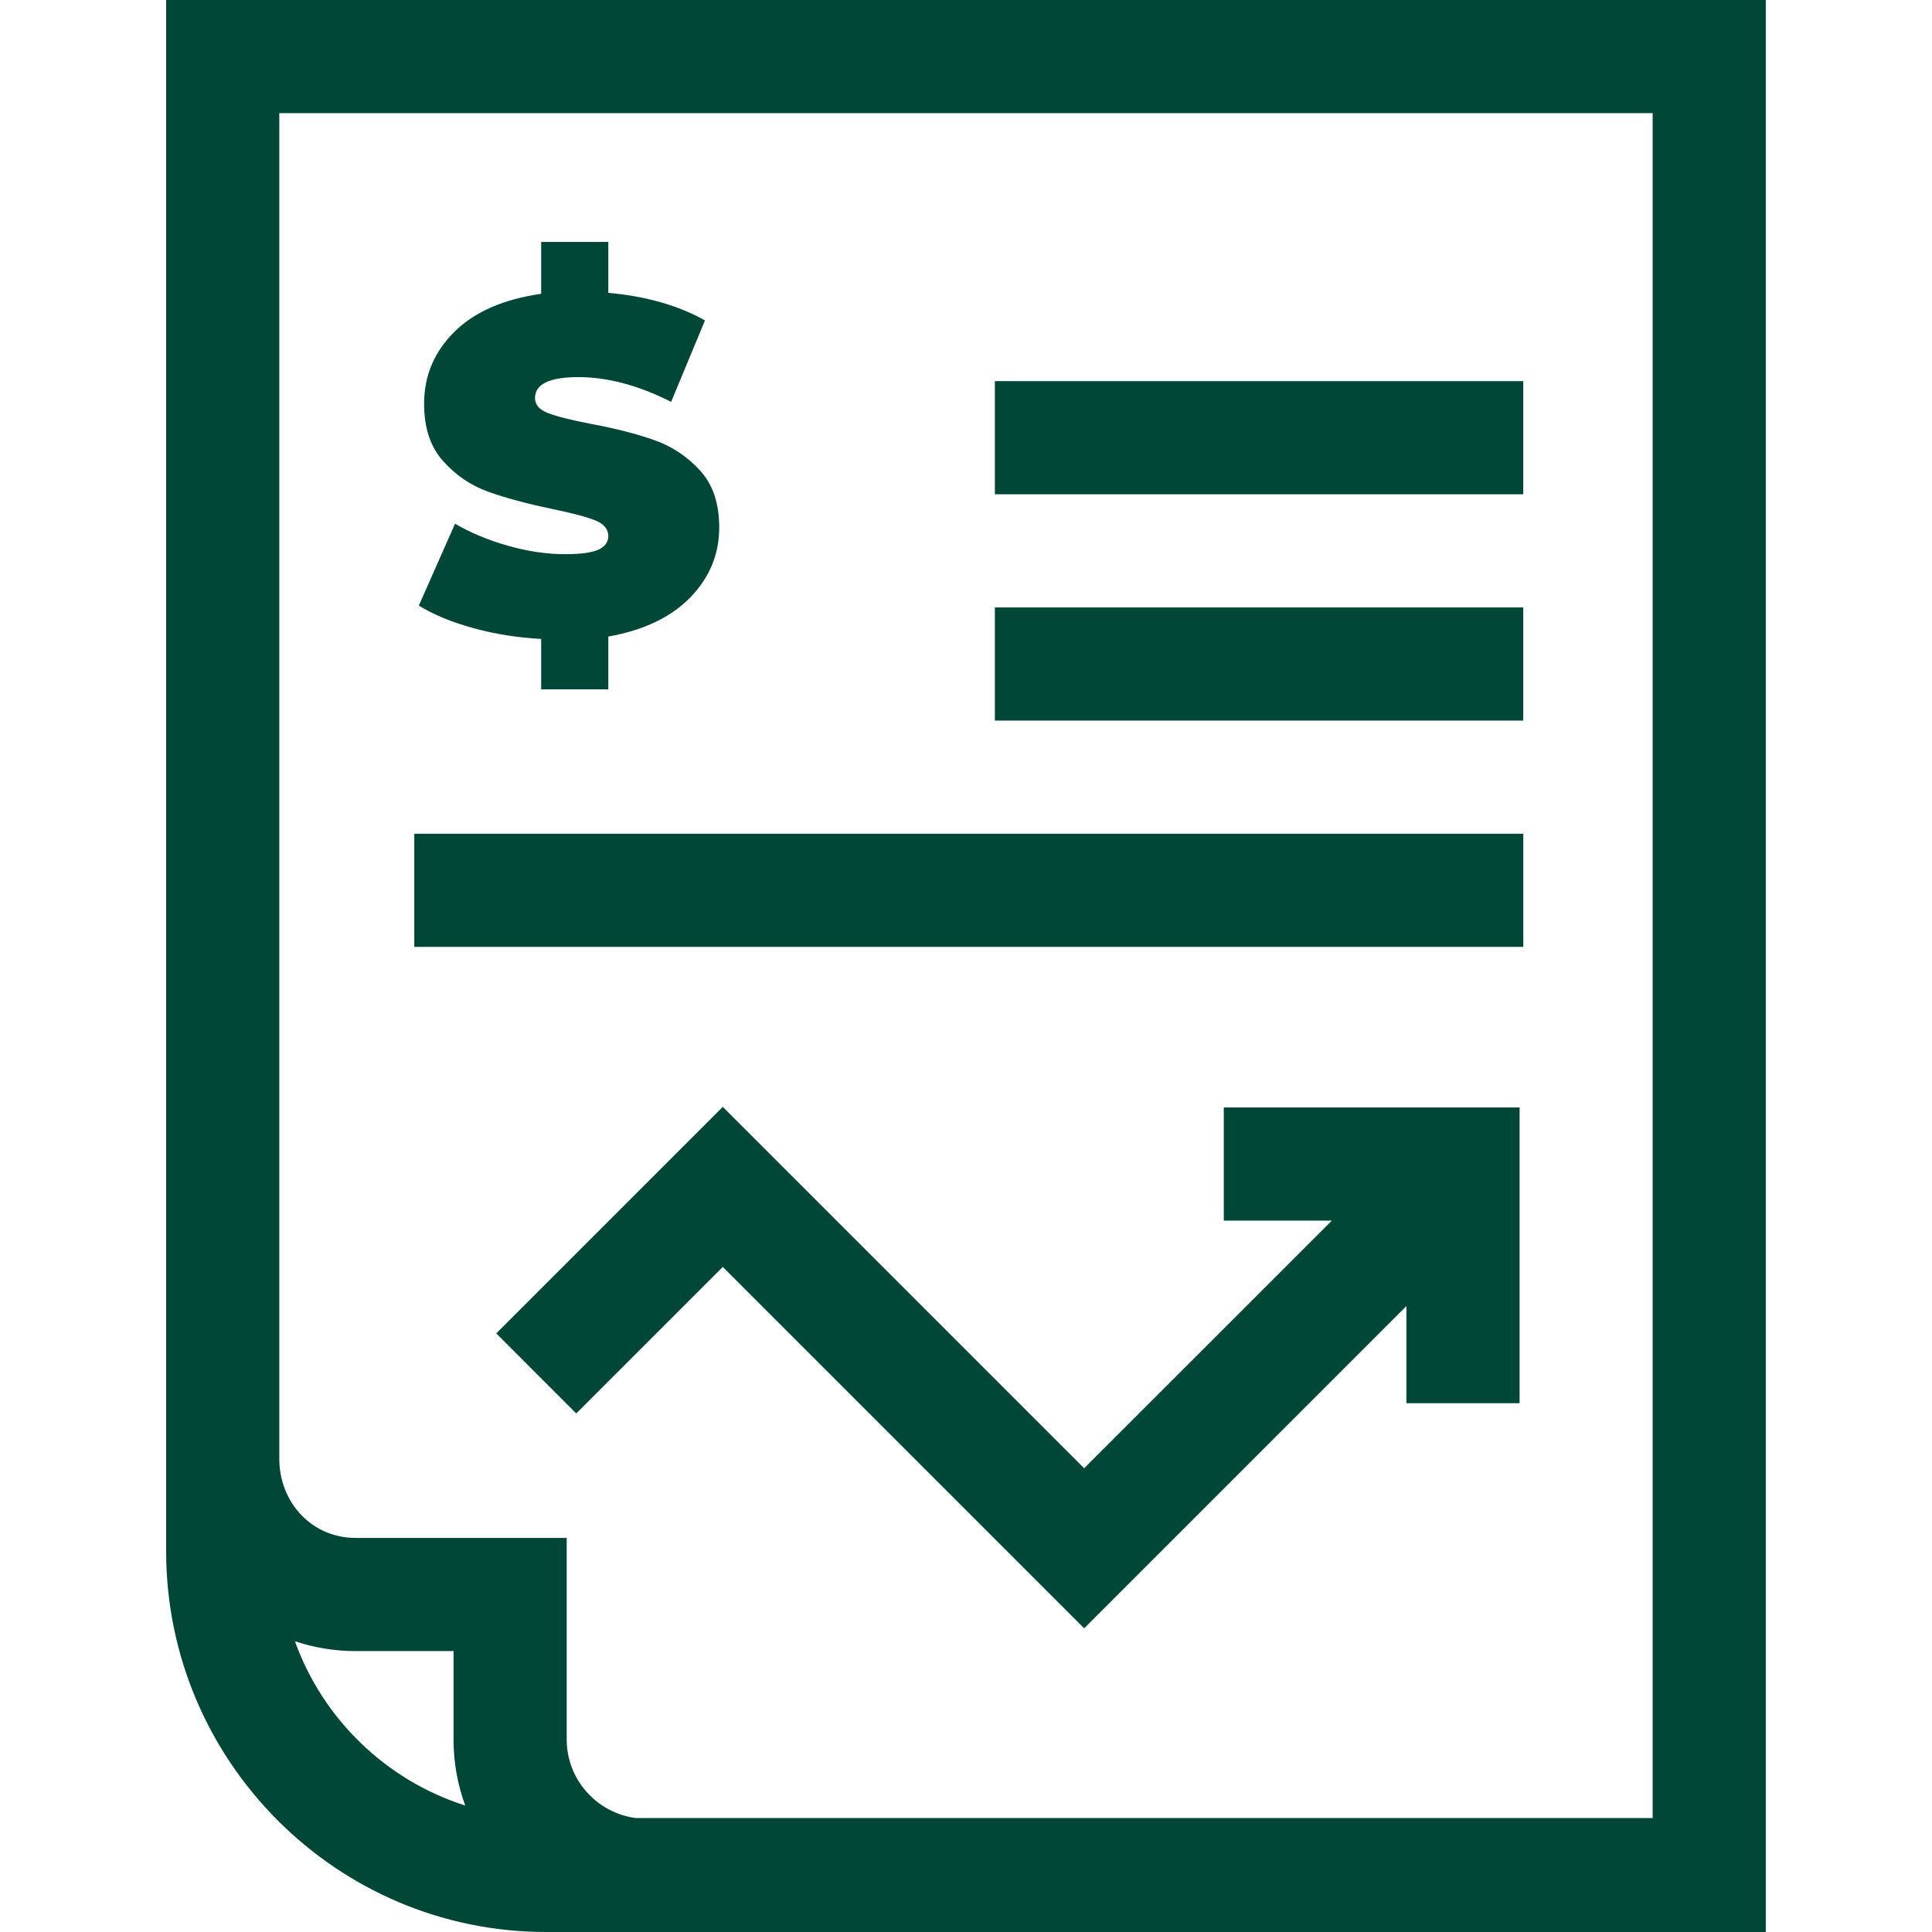
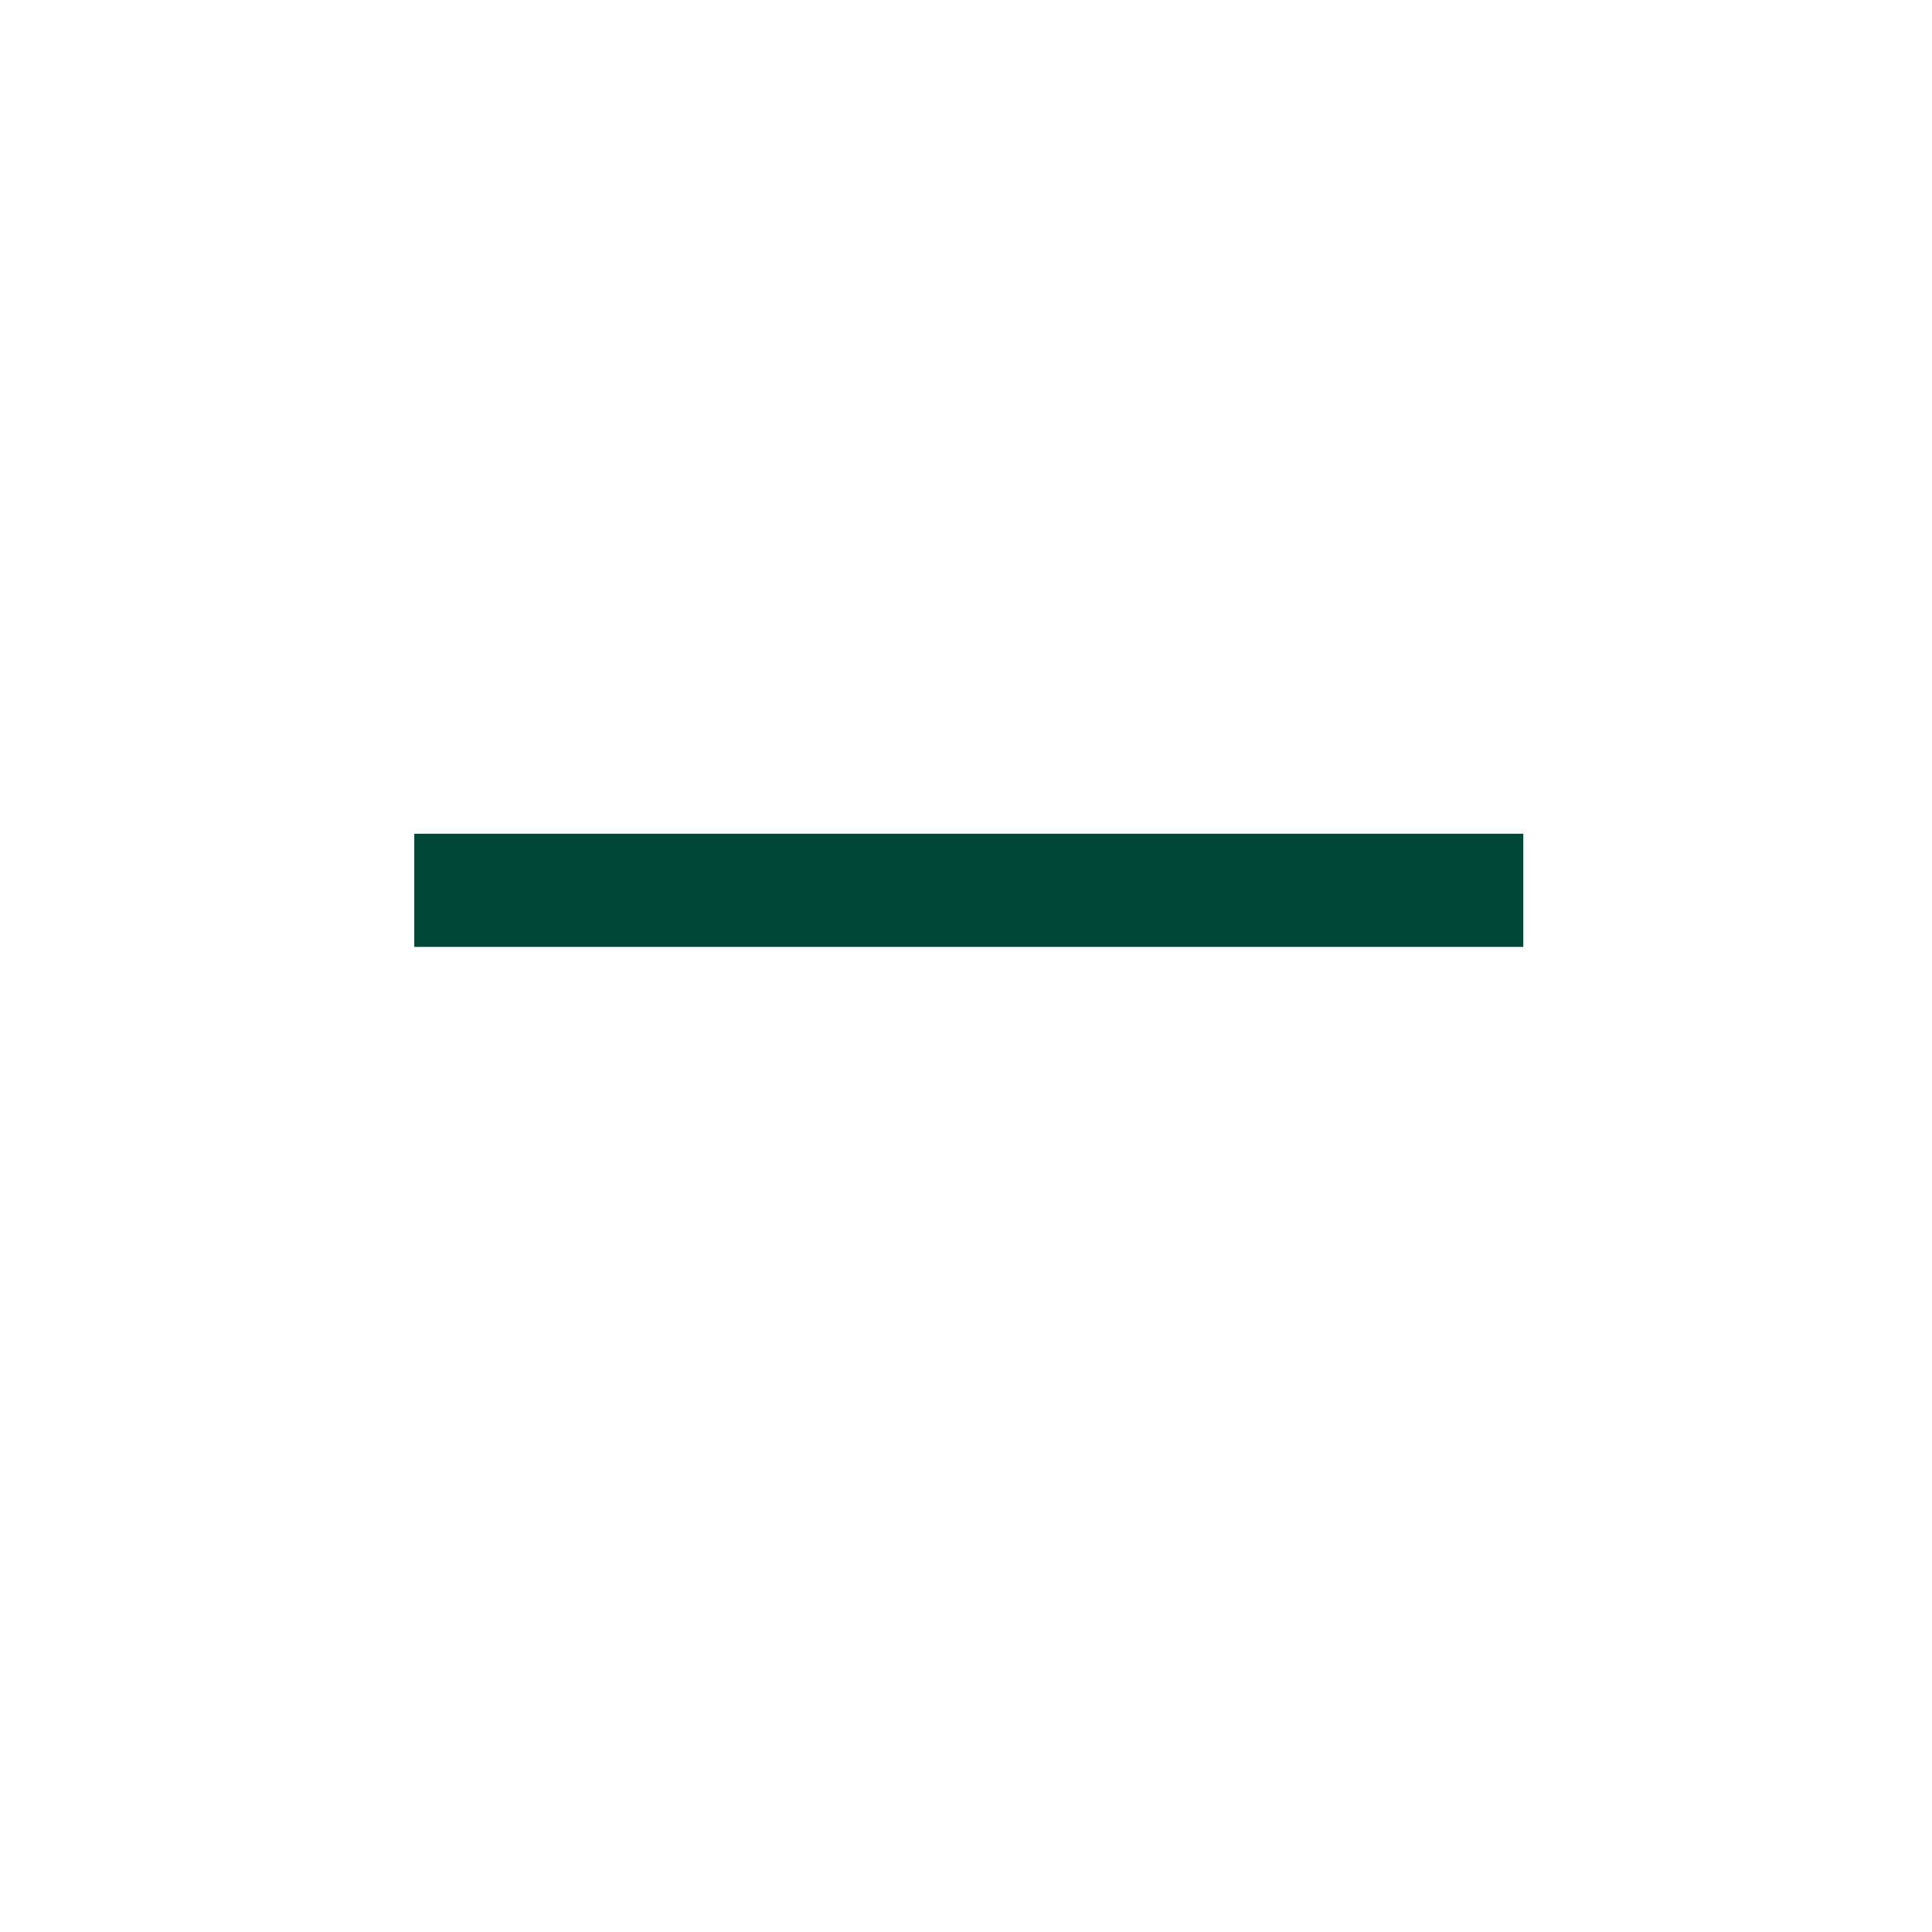
<svg xmlns="http://www.w3.org/2000/svg" width="37" height="37" viewBox="0 0 37 37" fill="none">
-   <path d="M11.459 10.527C11.331 10.585 11.118 10.613 10.82 10.613C10.474 10.613 10.112 10.56 9.735 10.454C9.358 10.348 9.018 10.206 8.714 10.03L8.021 11.598C8.295 11.768 8.64 11.911 9.056 12.027C9.472 12.142 9.909 12.212 10.364 12.236V13.203H11.65V12.191C12.331 12.069 12.855 11.818 13.223 11.438C13.59 11.059 13.774 10.613 13.774 10.103C13.774 9.641 13.651 9.276 13.405 9.009C13.159 8.741 12.868 8.548 12.534 8.43C12.2 8.311 11.79 8.206 11.303 8.115C10.927 8.042 10.656 7.974 10.492 7.91C10.328 7.846 10.246 7.751 10.246 7.623C10.246 7.356 10.523 7.222 11.076 7.222C11.635 7.222 12.227 7.38 12.853 7.696L13.501 6.137C12.996 5.851 12.379 5.675 11.65 5.608V4.633H10.364V5.627C9.641 5.73 9.087 5.973 8.701 6.356C8.315 6.739 8.122 7.198 8.122 7.732C8.122 8.194 8.243 8.561 8.487 8.831C8.73 9.102 9.015 9.296 9.344 9.415C9.672 9.533 10.082 9.644 10.574 9.747C10.957 9.826 11.232 9.899 11.399 9.966C11.566 10.033 11.65 10.133 11.65 10.267C11.65 10.382 11.586 10.469 11.459 10.527Z" fill="#004737" />
-   <path d="M33.817 0H3.182V29.71C3.182 33.722 6.445 37 10.457 37H33.817V0ZM5.648 31.431C6.016 31.555 6.407 31.62 6.81 31.62H8.686L8.686 33.315C8.686 33.758 8.765 34.184 8.91 34.578C7.394 34.095 6.183 32.923 5.648 31.431ZM31.65 34.818H12.178C11.432 34.721 10.853 34.084 10.853 33.314L10.853 29.453H6.81C6.418 29.453 6.055 29.303 5.786 29.03C5.498 28.738 5.343 28.34 5.349 27.909L5.349 2.167H31.65V34.818Z" fill="#004737" />
-   <path d="M23.437 23.376H25.507L20.763 28.119L13.842 21.198L9.504 25.536L11.036 27.069L13.842 24.263L20.763 31.184L26.934 25.013V26.873H29.102V21.209H23.437V23.376Z" fill="#004737" />
-   <path d="M19.053 7.299H29.172V9.466H19.053V7.299Z" fill="#004737" />
-   <path d="M19.053 11.633H29.172V13.8H19.053V11.633Z" fill="#004737" />
  <path d="M7.934 15.967H29.173V18.134H7.934V15.967Z" fill="#004737" />
</svg>